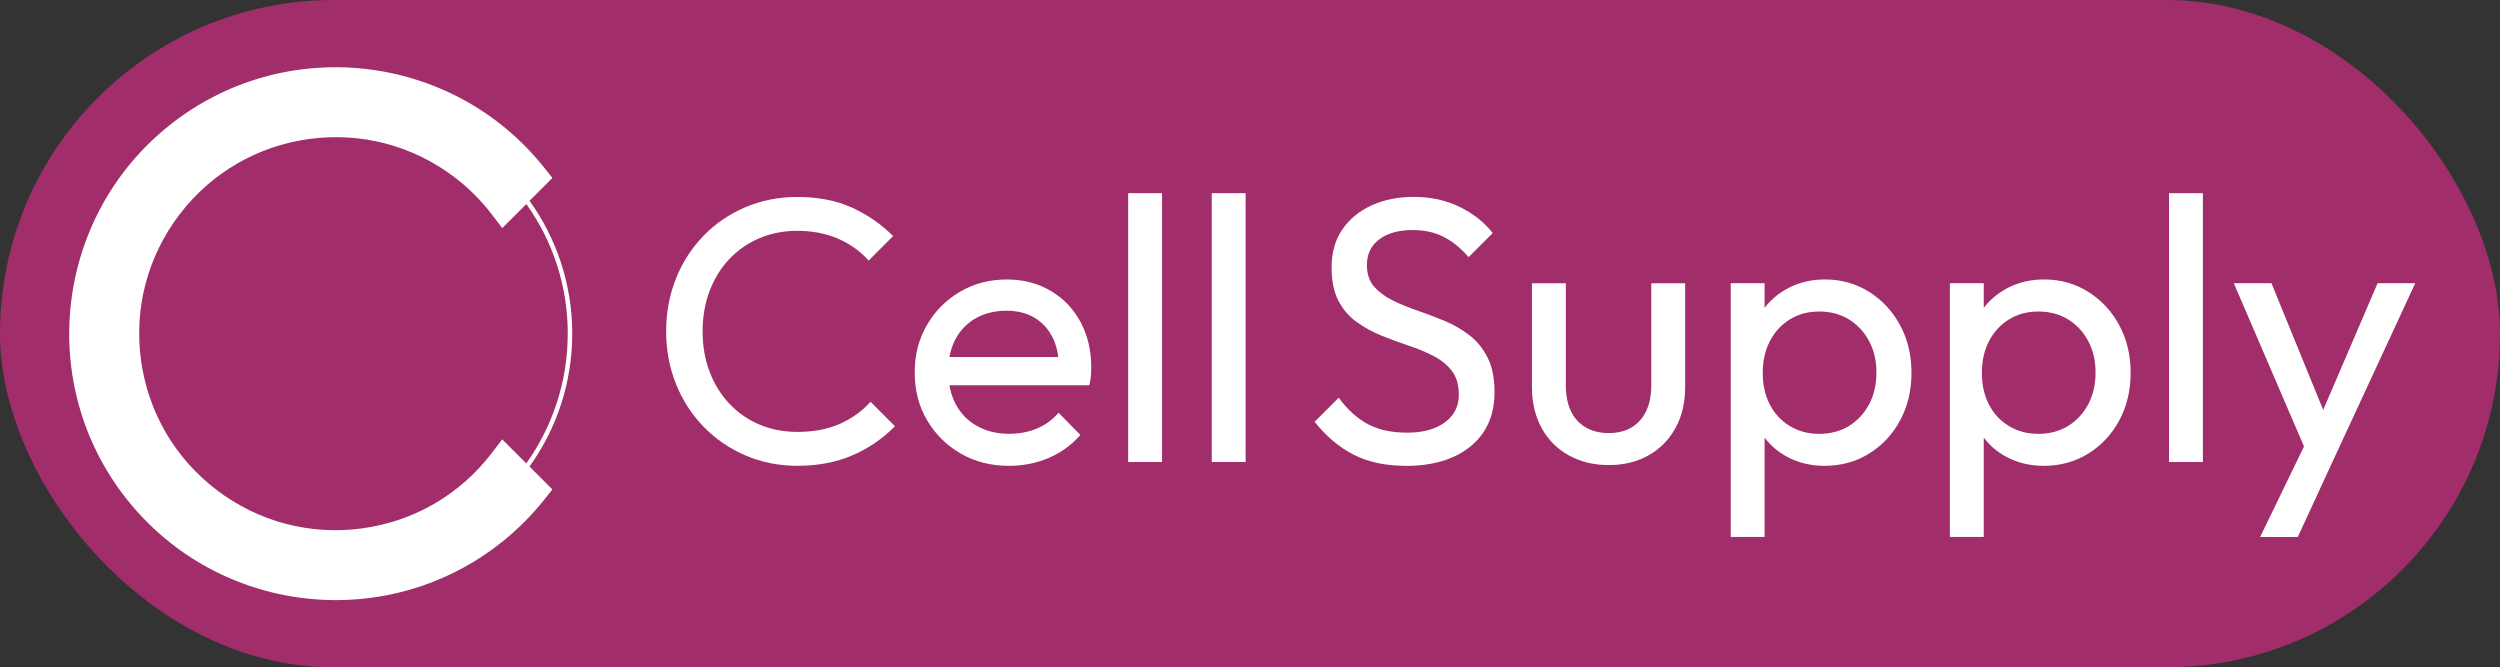
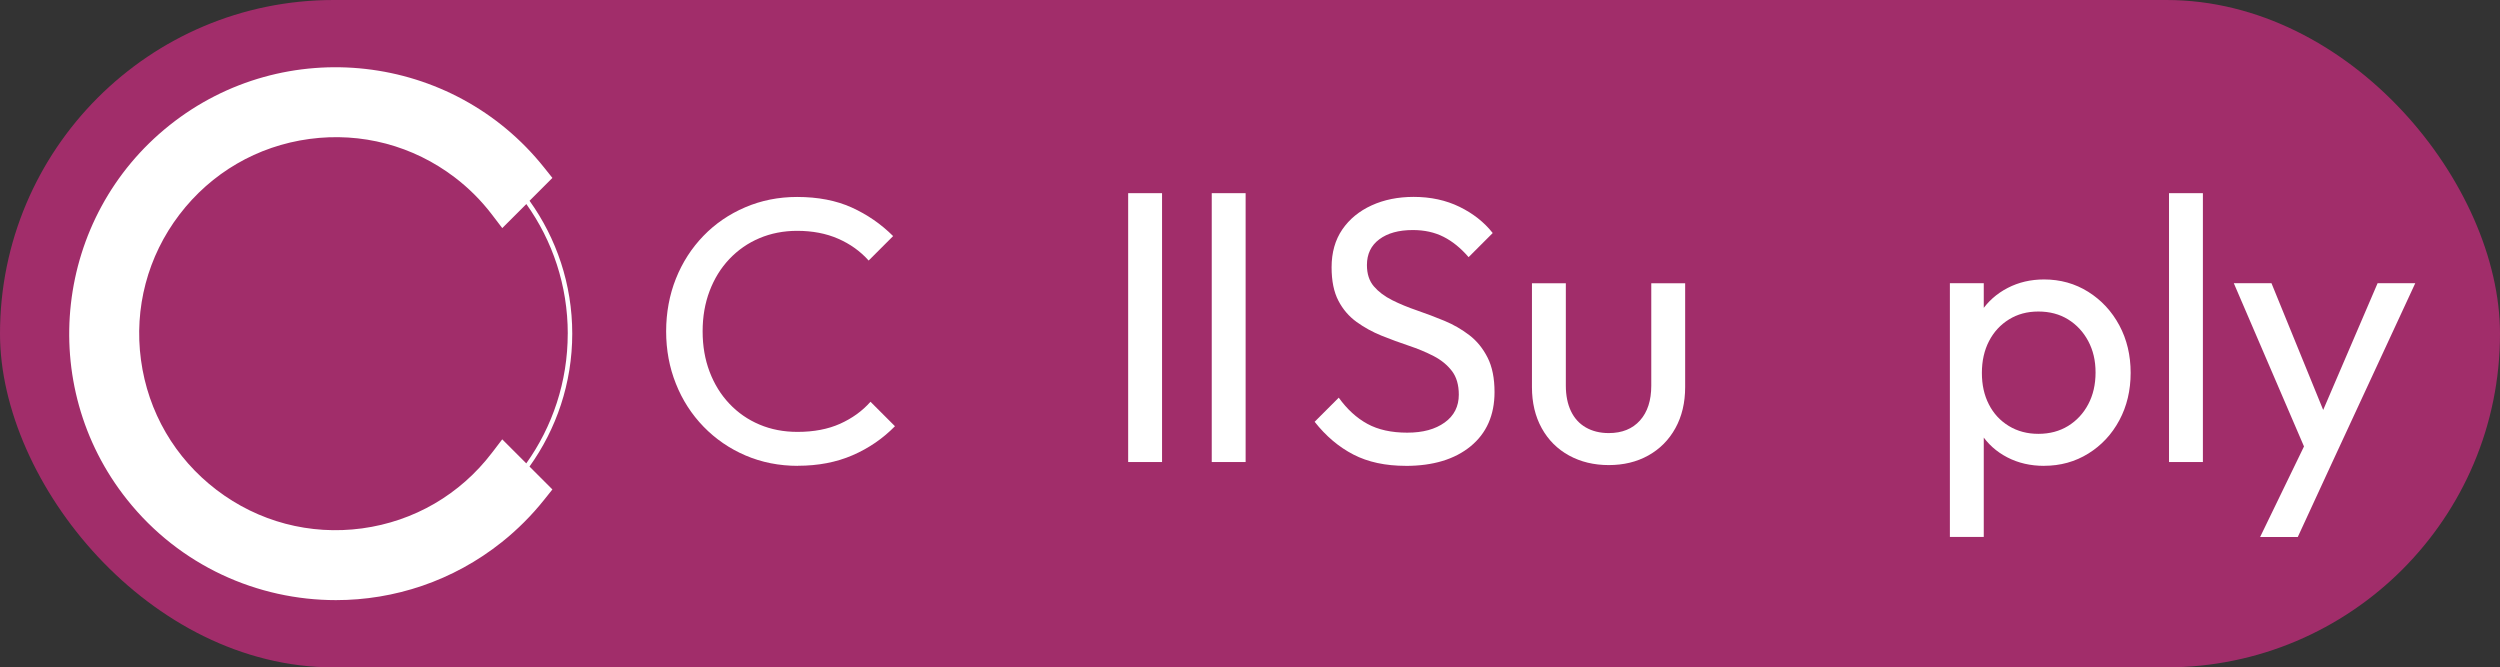
<svg xmlns="http://www.w3.org/2000/svg" id="Ebene_1" data-name="Ebene 1" viewBox="0 0 719.44 192.05">
  <rect x="0" y="0" width="719.44" height="192.05" fill="#333333" stroke="none" />
  <defs>
    <style>
      .cls-1 {
        isolation: isolate;
      }

      .cls-2 {
        fill: #a12d6a;
      }

      .cls-3 {
        fill: #fff;
      }
    </style>
  </defs>
  <rect class="cls-2" x="0" y="0" width="719.44" height="192.05" rx="96.03" ry="96.03" />
  <path class="cls-3" d="M164.68,96.02c0-14.25-4.56-27.45-12.29-38.24l6.58-6.58-2.38-2.98c-26.36-33.08-74.72-38.54-107.8-12.18-33.08,26.36-38.55,74.72-12.18,107.79,15.13,18.98,37.5,28.87,60.07,28.87,16.76,0,33.64-5.46,47.73-16.69,4.5-3.59,8.6-7.69,12.18-12.18l2.38-2.98-6.59-6.59c7.74-10.79,12.3-24,12.3-38.25h0ZM163.38,96.02c0,13.9-4.42,26.78-11.93,37.33l-6.92-6.92-2.37,3.11h0s-.58.75-.58.75c-9.15,12.01-22.44,19.75-37.4,21.77-14.97,2.02-29.83-1.91-41.84-11.06-12.01-9.15-19.75-22.44-21.77-37.4s1.91-29.83,11.06-41.84c9.15-12.01,22.44-19.75,37.4-21.77,14.97-2.02,29.83,1.91,41.84,11.06,4.03,3.07,7.64,6.68,10.71,10.71l2.96,3.88,6.93-6.92c7.51,10.53,11.92,23.42,11.92,37.31h0Z" />
  <g id="Cell_Supply_Infusions" data-name="Cell Supply Infusions">
    <g class="cls-1">
      <path class="cls-3" d="M229.63,134.06c-5.42,0-10.44-1-15.07-2.98-4.62-1.98-8.65-4.75-12.09-8.29-3.43-3.54-6.09-7.65-7.96-12.36-1.88-4.69-2.81-9.72-2.81-15.07s.94-10.48,2.81-15.17,4.52-8.79,7.91-12.3,7.4-6.25,12.02-8.23,9.6-2.98,14.95-2.98c5.99,0,11.23,1.01,15.71,3.03,4.47,2.03,8.45,4.77,11.92,8.23l-7.04,7.04c-2.39-2.67-5.31-4.77-8.77-6.28-3.47-1.52-7.4-2.27-11.81-2.27-3.9,0-7.52.71-10.84,2.11s-6.21,3.42-8.67,6.01c-2.46,2.6-4.35,5.67-5.69,9.21s-2,7.4-2,11.6.66,8.06,2,11.6,3.23,6.61,5.69,9.21,5.35,4.61,8.67,6.01c3.32,1.41,6.97,2.11,10.94,2.11,4.69,0,8.77-.78,12.24-2.33,3.47-1.56,6.4-3.66,8.77-6.34l7.04,7.04c-3.47,3.54-7.53,6.33-12.19,8.35-4.66,2.02-9.92,3.03-15.76,3.03h.02Z" />
-       <path class="cls-3" d="M290.42,134.06c-5.2,0-9.84-1.17-13.92-3.52-4.08-2.35-7.31-5.54-9.7-9.59s-3.57-8.63-3.57-13.76,1.17-9.6,3.52-13.65c2.35-4.05,5.52-7.24,9.53-9.59s8.5-3.52,13.49-3.52c4.69,0,8.89,1.08,12.57,3.25,3.69,2.17,6.55,5.16,8.62,8.99,2.06,3.83,3.08,8.2,3.08,13.11,0,.73-.03,1.5-.1,2.33s-.22,1.75-.44,2.76h-43.45v-8.13h38.25l-3.57,3.15c0-3.47-.61-6.41-1.84-8.83-1.23-2.42-2.96-4.3-5.2-5.64s-4.95-2-8.13-2-6.25.73-8.77,2.17c-2.53,1.45-4.48,3.47-5.85,6.06-1.37,2.6-2.06,5.67-2.06,9.21s.73,6.77,2.17,9.48c1.44,2.71,3.5,4.81,6.18,6.28,2.67,1.49,5.74,2.22,9.21,2.22,2.89,0,5.54-.51,7.96-1.52s4.5-2.53,6.23-4.55l6.28,6.4c-2.53,2.89-5.57,5.09-9.11,6.61-3.54,1.52-7.33,2.27-11.38,2.27h0Z" />
      <path class="cls-3" d="M324.66,132.96V55.59h9.75v77.37h-9.75Z" />
      <path class="cls-3" d="M348.71,132.96V55.59h9.75v77.37h-9.75Z" />
    </g>
  </g>
  <g id="Cell_Supply_Infusions-2" data-name="Cell Supply Infusions-2">
    <g class="cls-1">
      <path class="cls-3" d="M404.55,134.06c-5.85,0-10.87-1.08-15.07-3.25s-7.91-5.31-11.16-9.43l6.94-6.94c2.39,3.32,5.13,5.84,8.23,7.53,3.1,1.7,6.94,2.54,11.48,2.54s8.07-.98,10.78-2.93c2.71-1.95,4.06-4.62,4.06-8.02,0-2.81-.67-5.09-2-6.82-1.34-1.73-3.08-3.16-5.25-4.28-2.17-1.12-4.55-2.11-7.15-2.98-2.6-.87-5.2-1.83-7.8-2.87-2.6-1.05-5.01-2.37-7.21-3.96s-3.96-3.63-5.25-6.13c-1.3-2.49-1.95-5.69-1.95-9.59,0-4.26,1.03-7.89,3.08-10.89,2.06-3,4.88-5.31,8.45-6.94,3.57-1.63,7.6-2.44,12.09-2.44,4.91,0,9.32.96,13.22,2.87,3.9,1.91,7.08,4.42,9.53,7.53l-6.94,6.94c-2.24-2.6-4.64-4.55-7.21-5.85-2.56-1.3-5.51-1.95-8.83-1.95-4.05,0-7.26.88-9.65,2.66s-3.57,4.25-3.57,7.42c0,2.53.66,4.57,2,6.13s3.08,2.87,5.25,3.96,4.57,2.08,7.21,2.98c2.64.91,5.25,1.9,7.86,2.98,2.6,1.08,4.98,2.46,7.15,4.12,2.17,1.66,3.91,3.81,5.25,6.45,1.34,2.64,2,5.94,2,9.92,0,6.65-2.3,11.85-6.88,15.61-4.59,3.76-10.82,5.64-18.69,5.64h.02Z" />
      <path class="cls-3" d="M462.96,133.84c-4.26,0-8.07-.92-11.43-2.76s-5.98-4.46-7.86-7.86c-1.88-3.39-2.81-7.33-2.81-11.81v-29.9h9.75v29.47c0,2.81.49,5.25,1.46,7.31.98,2.06,2.4,3.63,4.28,4.71,1.88,1.08,4.08,1.63,6.61,1.63,3.83,0,6.82-1.21,8.99-3.63,2.17-2.42,3.25-5.76,3.25-10.02v-29.47h9.75v29.9c0,4.48-.94,8.42-2.81,11.81-1.88,3.4-4.48,6.01-7.8,7.86s-7.11,2.76-11.38,2.76h0Z" />
-       <path class="cls-3" d="M498.06,154.53v-73.04h9.75v13.54l-1.84,12.46,1.84,12.57v34.46h-9.75ZM525.15,134.06c-3.9,0-7.42-.81-10.56-2.44-3.15-1.63-5.65-3.88-7.53-6.77-1.88-2.89-2.93-6.18-3.15-9.86v-15.49c.22-3.76,1.28-7.06,3.2-9.92,1.91-2.85,4.44-5.09,7.59-6.72s6.62-2.44,10.46-2.44c4.69,0,8.94,1.19,12.73,3.57,3.79,2.39,6.77,5.6,8.94,9.65,2.17,4.05,3.25,8.6,3.25,13.65s-1.08,9.61-3.25,13.65c-2.17,4.05-5.15,7.24-8.94,9.59-3.79,2.35-8.04,3.52-12.73,3.52h0ZM523.53,124.85c3.25,0,6.1-.76,8.56-2.27,2.46-1.52,4.39-3.59,5.79-6.23s2.11-5.69,2.11-9.16-.71-6.41-2.11-9.04c-1.41-2.64-3.35-4.71-5.79-6.23-2.46-1.52-5.31-2.27-8.56-2.27s-5.99.76-8.45,2.27c-2.46,1.52-4.37,3.59-5.74,6.23-1.37,2.64-2.06,5.69-2.06,9.16s.66,6.41,2,9.04c1.34,2.64,3.25,4.71,5.74,6.23,2.49,1.52,5.33,2.27,8.5,2.27h0Z" />
      <path class="cls-3" d="M561.13,154.53v-73.04h9.75v13.54l-1.84,12.46,1.84,12.57v34.46h-9.75ZM588.22,134.06c-3.9,0-7.42-.81-10.56-2.44-3.15-1.63-5.65-3.88-7.53-6.77-1.88-2.89-2.93-6.18-3.15-9.86v-15.49c.22-3.76,1.28-7.06,3.2-9.92,1.91-2.85,4.44-5.09,7.59-6.72s6.62-2.44,10.46-2.44c4.69,0,8.94,1.19,12.73,3.57,3.79,2.39,6.77,5.6,8.94,9.65,2.17,4.05,3.25,8.6,3.25,13.65s-1.08,9.61-3.25,13.65c-2.17,4.05-5.15,7.24-8.94,9.59-3.79,2.35-8.04,3.52-12.73,3.52h0ZM586.59,124.85c3.25,0,6.1-.76,8.56-2.27,2.46-1.52,4.39-3.59,5.79-6.23s2.11-5.69,2.11-9.16-.71-6.41-2.11-9.04c-1.41-2.64-3.34-4.71-5.79-6.23s-5.31-2.27-8.56-2.27-5.99.76-8.45,2.27c-2.46,1.52-4.37,3.59-5.74,6.23s-2.06,5.69-2.06,9.16.66,6.41,2,9.04c1.34,2.64,3.25,4.71,5.74,6.23,2.49,1.52,5.33,2.27,8.5,2.27h0Z" />
      <path class="cls-3" d="M624.19,132.96V55.59h9.75v77.37h-9.75Z" />
      <path class="cls-3" d="M665.15,133.4l-22.32-51.91h10.84l16.58,40.63h-3.47l17.44-40.63h10.84l-24.06,51.91h-5.85,0ZM650.41,154.53l15.07-31.1,5.52,9.97-9.75,21.13h-10.84Z" />
    </g>
  </g>
</svg>